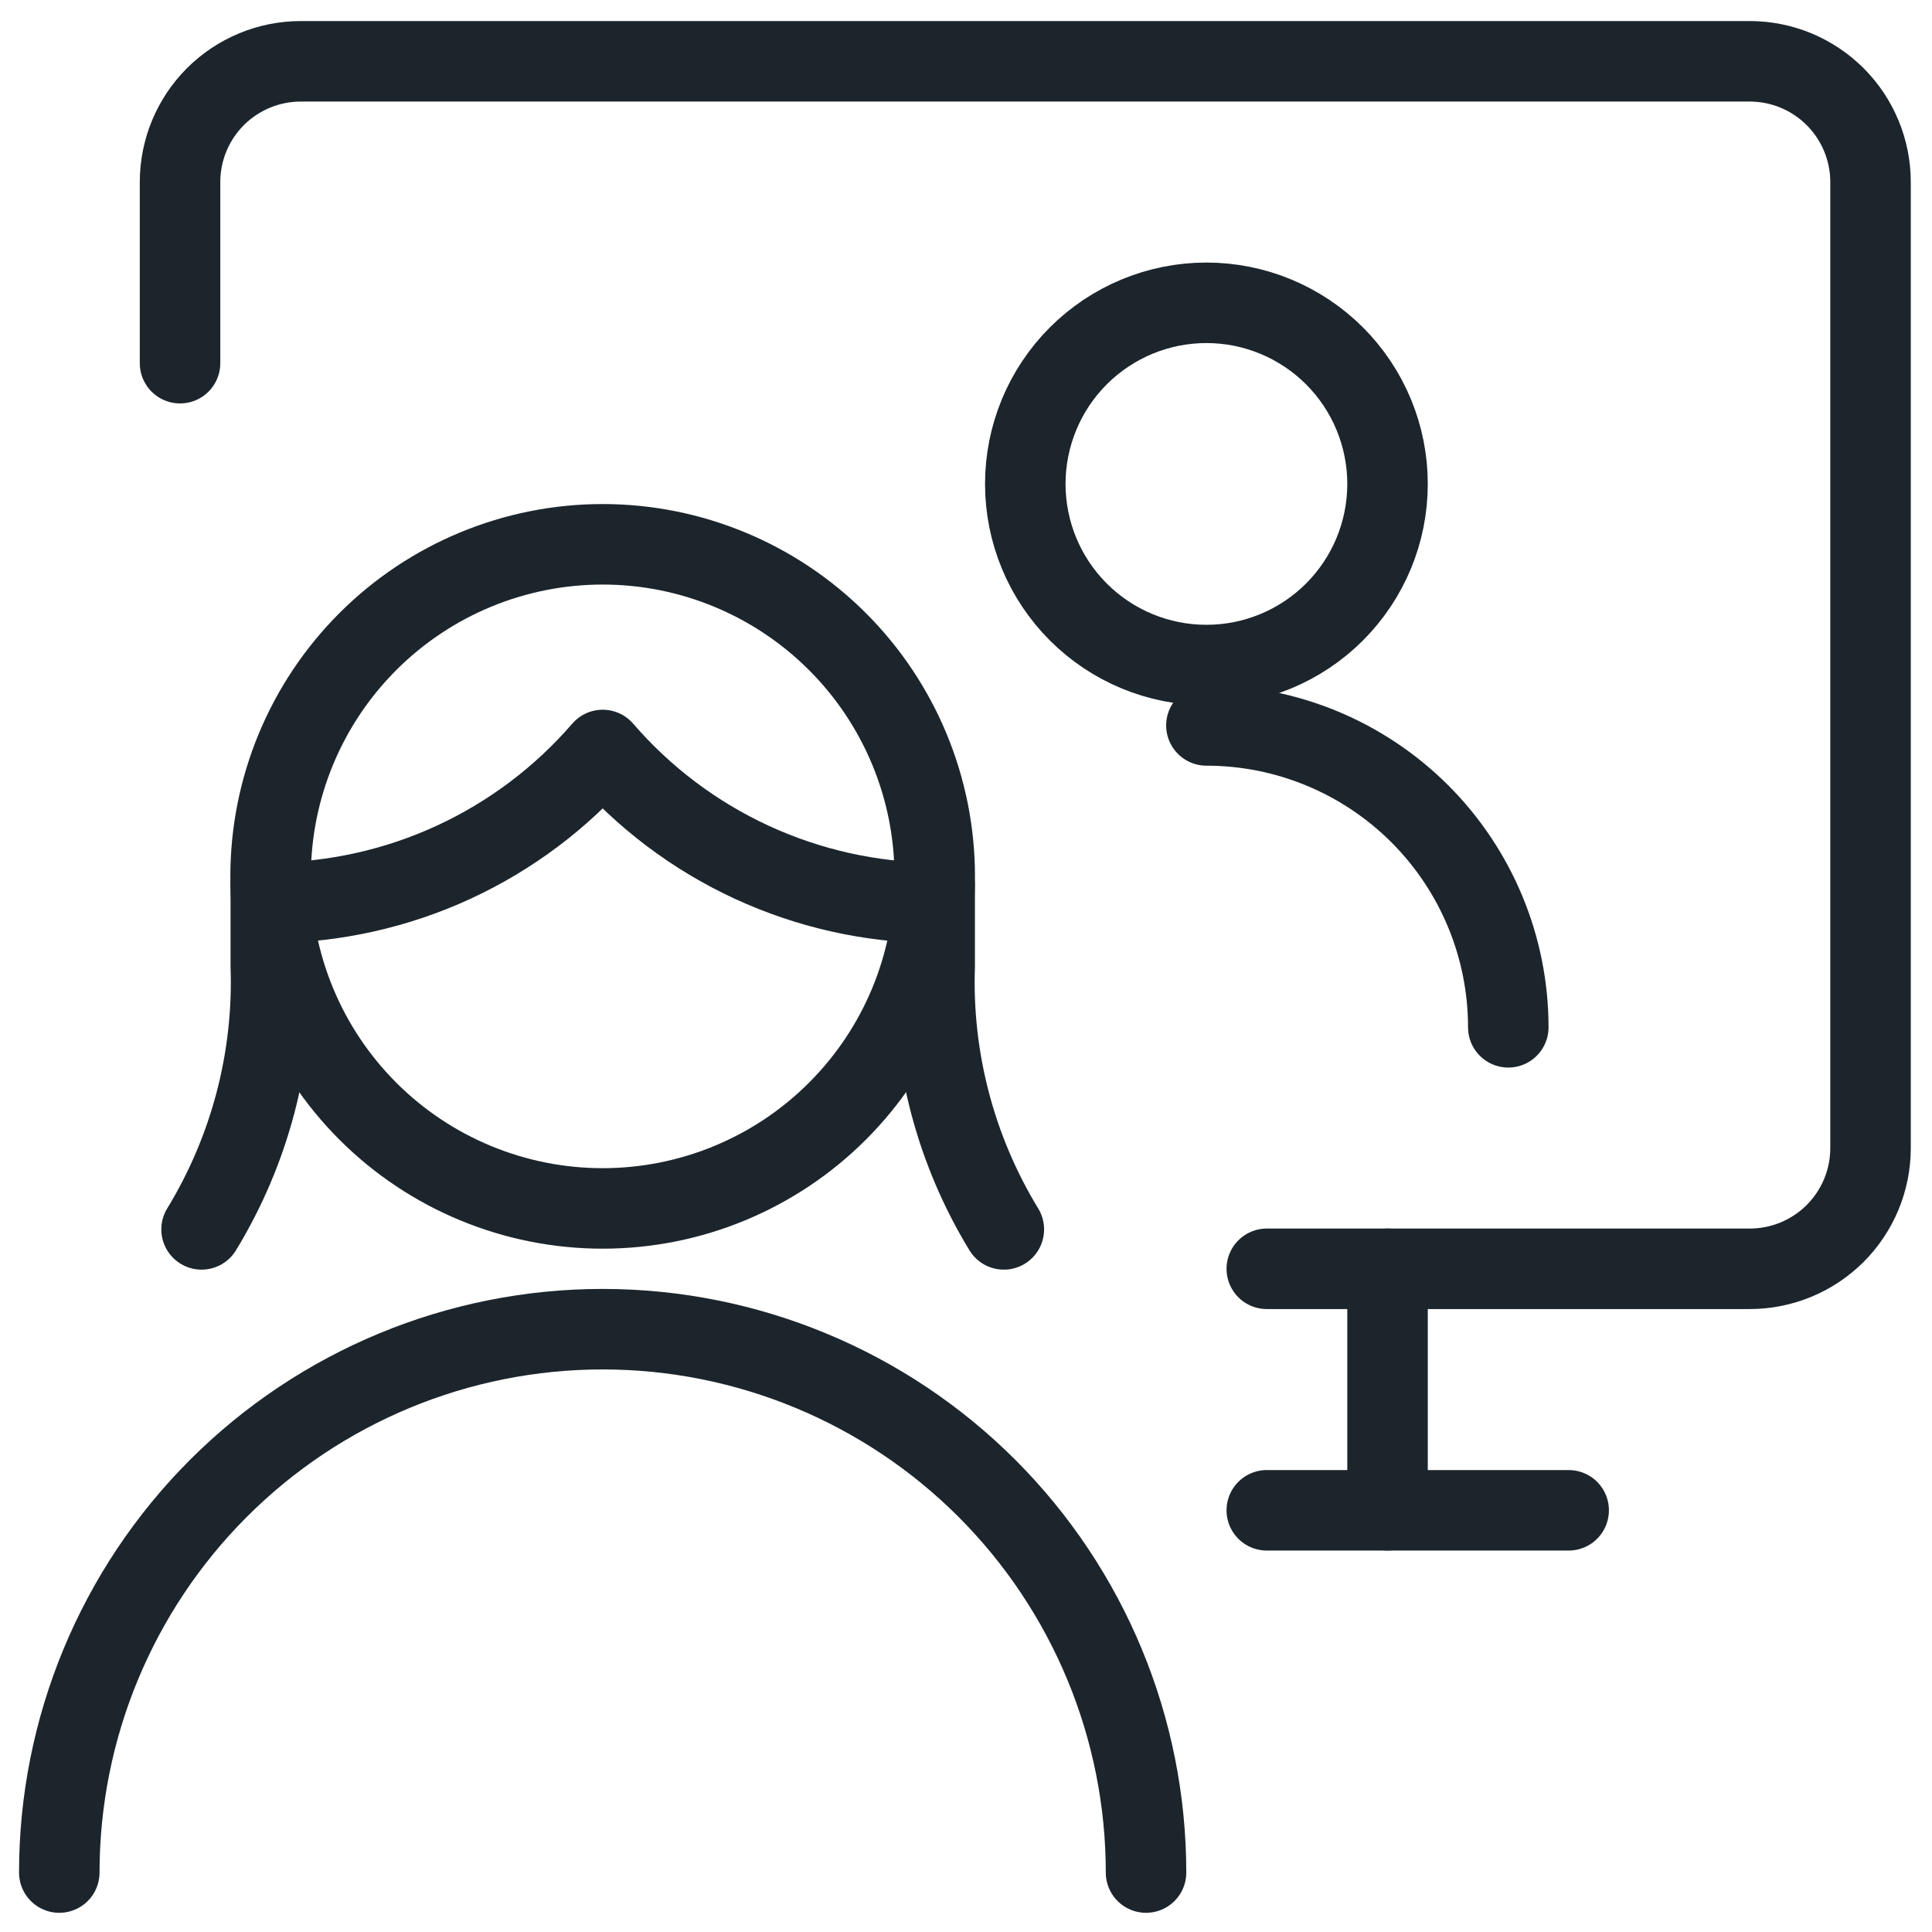
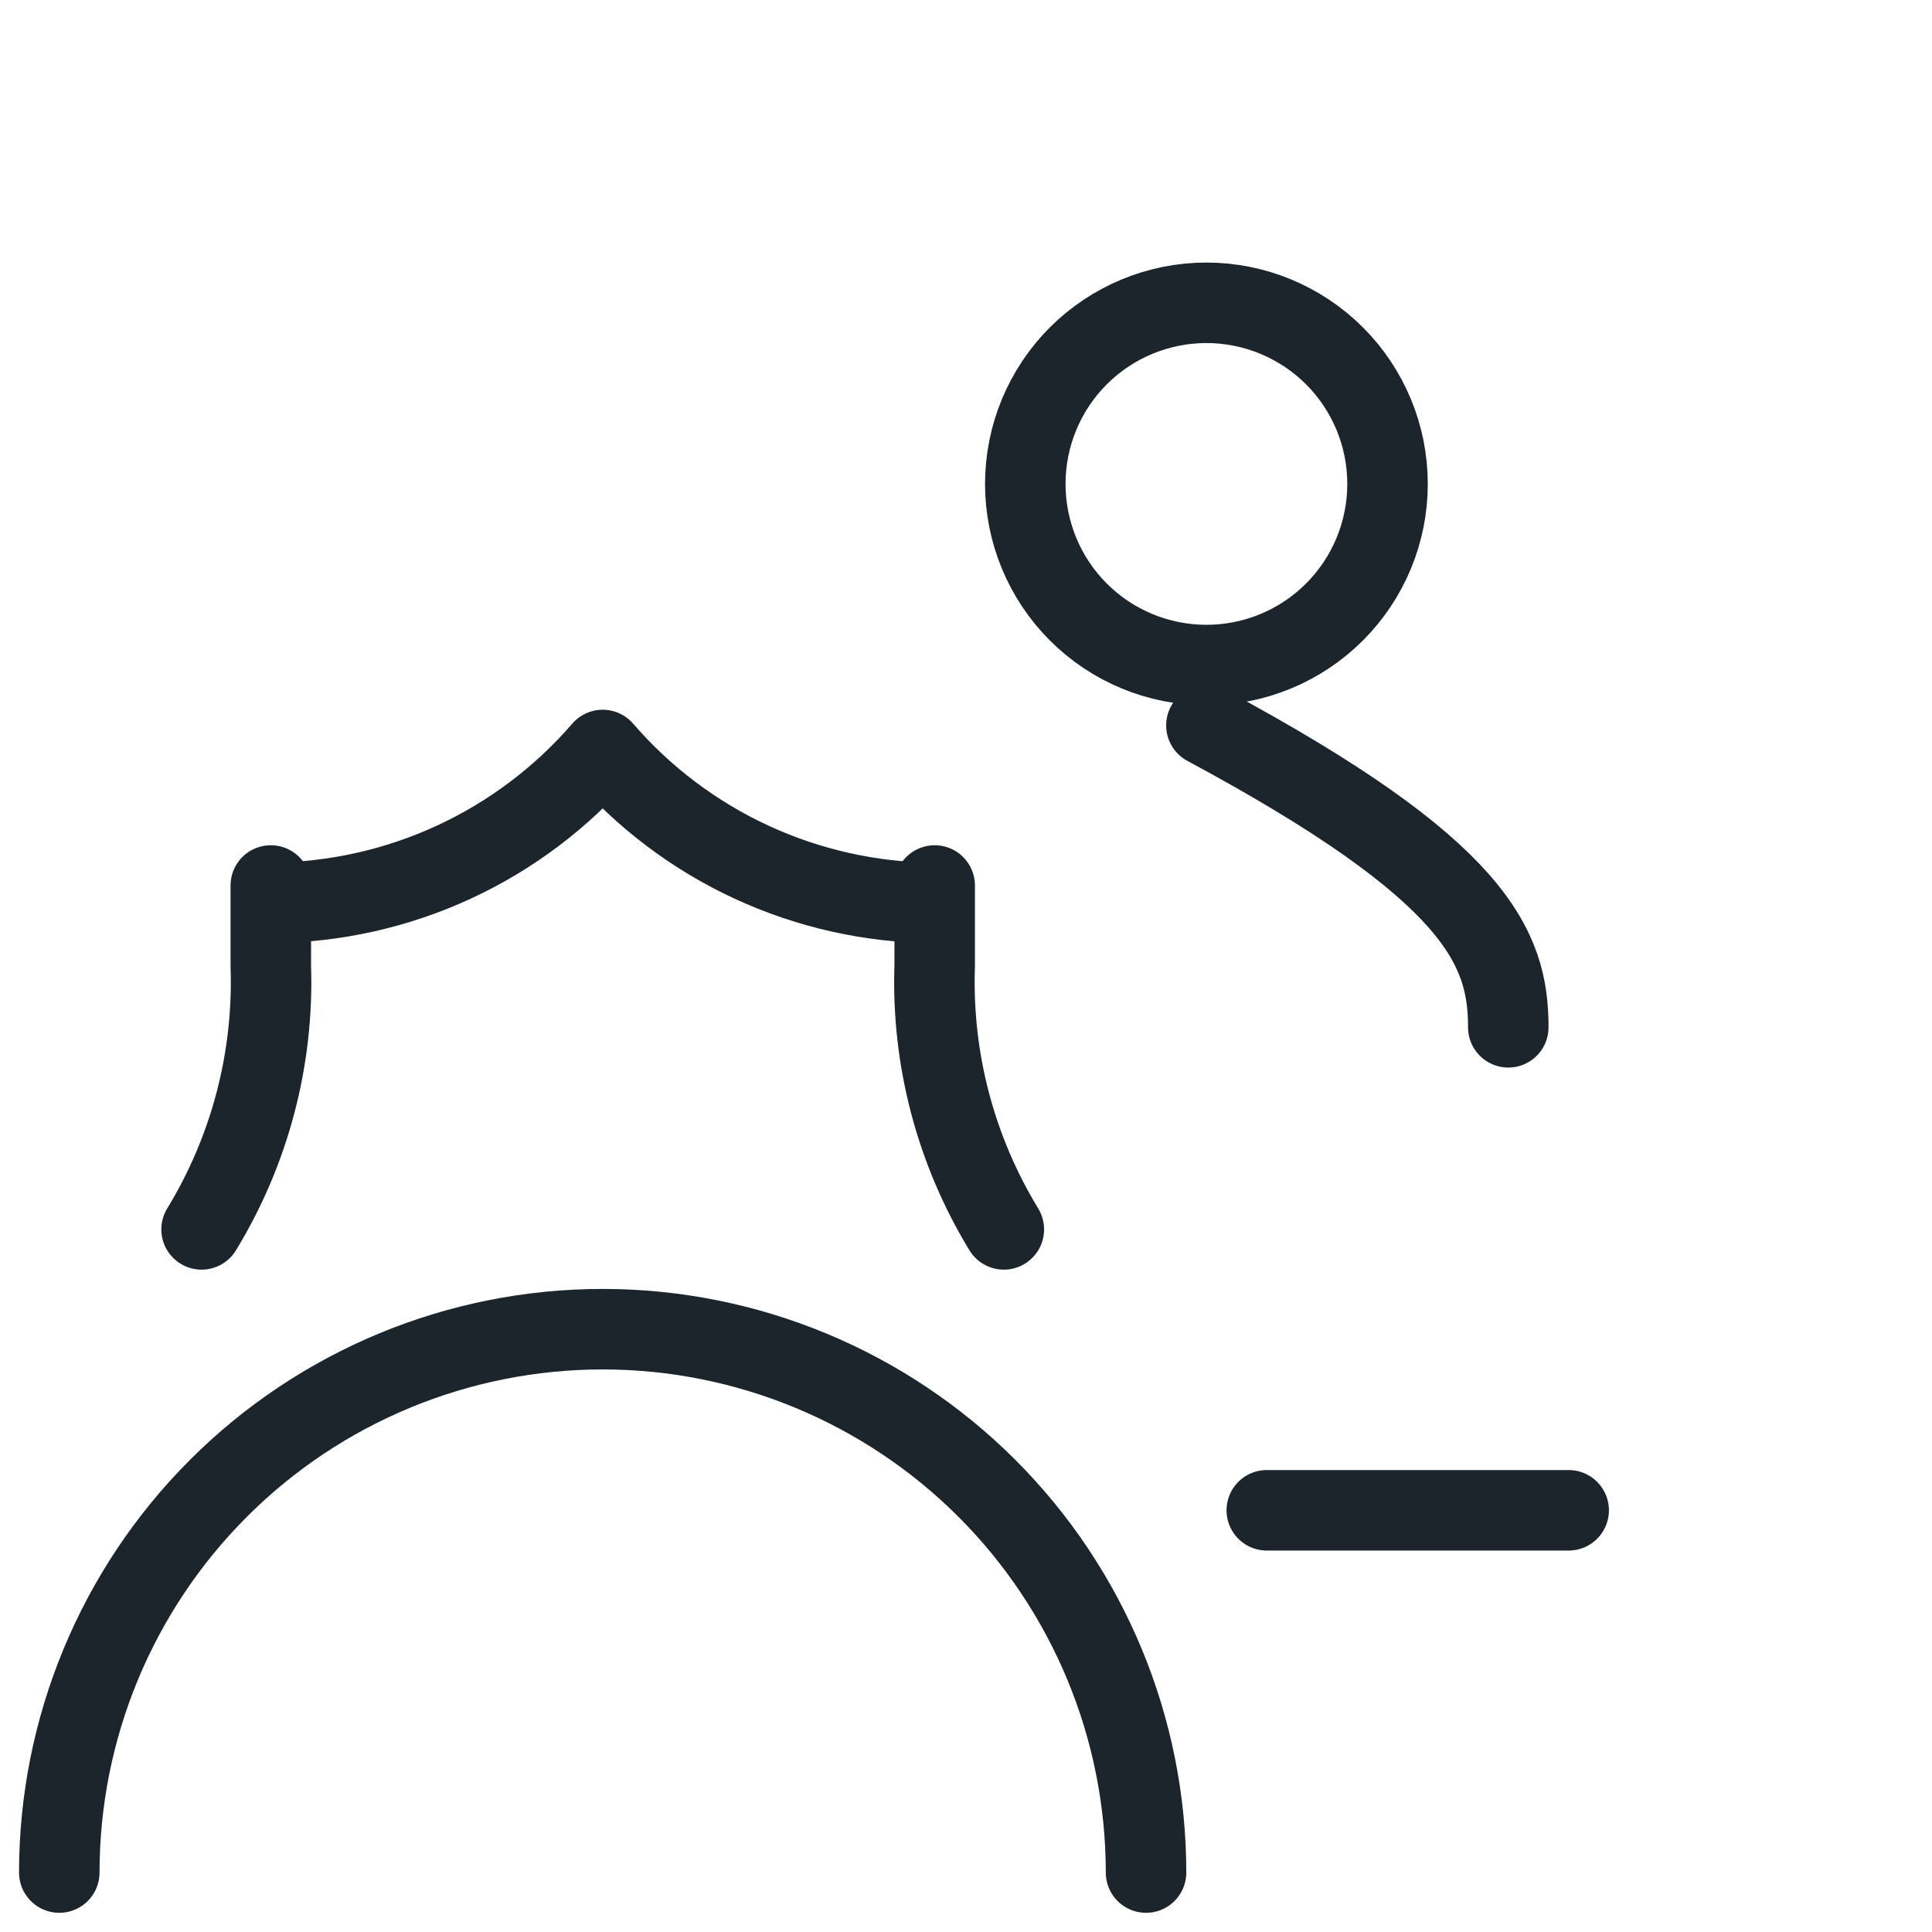
<svg xmlns="http://www.w3.org/2000/svg" width="48" height="48" viewBox="0 0 48 48" fill="none">
  <path d="M25.473 12.023C25.473 13.217 25.947 14.361 26.791 15.205C27.635 16.049 28.779 16.523 29.973 16.523C31.166 16.523 32.311 16.049 33.155 15.205C33.999 14.361 34.473 13.217 34.473 12.023C34.473 10.83 33.999 9.685 33.155 8.841C32.311 7.998 31.166 7.523 29.973 7.523C28.779 7.523 27.635 7.998 26.791 8.841C25.947 9.685 25.473 10.83 25.473 12.023V12.023Z" stroke="#1C252C" stroke-width="2" stroke-linecap="round" stroke-linejoin="round" />
-   <path d="M29.973 18.023C31.962 18.023 33.869 18.814 35.276 20.22C36.682 21.627 37.473 23.534 37.473 25.523" stroke="#1C252C" stroke-width="2" stroke-linecap="round" stroke-linejoin="round" />
-   <path d="M4.473 9.023V4.523C4.473 3.728 4.789 2.965 5.351 2.402C5.914 1.84 6.677 1.523 7.473 1.523H43.473C44.268 1.523 45.031 1.84 45.594 2.402C46.157 2.965 46.473 3.728 46.473 4.523V28.523C46.473 29.319 46.157 30.082 45.594 30.645C45.031 31.207 44.268 31.523 43.473 31.523H31.473" stroke="#1C252C" stroke-width="2" stroke-linecap="round" stroke-linejoin="round" />
-   <path d="M34.473 31.523V37.523" stroke="#1C252C" stroke-width="2" stroke-linecap="round" stroke-linejoin="round" />
+   <path d="M29.973 18.023C36.682 21.627 37.473 23.534 37.473 25.523" stroke="#1C252C" stroke-width="2" stroke-linecap="round" stroke-linejoin="round" />
  <path d="M31.473 37.523H38.973" stroke="#1C252C" stroke-width="2" stroke-linecap="round" stroke-linejoin="round" />
  <path d="M1.473 46.523C1.473 42.943 2.895 39.509 5.427 36.977C7.958 34.446 11.392 33.023 14.973 33.023C18.553 33.023 21.987 34.446 24.519 36.977C27.05 39.509 28.473 42.943 28.473 46.523" stroke="#1C252C" stroke-width="2" stroke-linecap="round" stroke-linejoin="round" />
  <path d="M6.728 22V24C6.806 26.302 6.208 28.577 5.008 30.544" stroke="#1C252C" stroke-width="2" stroke-linecap="round" stroke-linejoin="round" />
  <path d="M23.222 22V24C23.143 26.302 23.741 28.577 24.94 30.544" stroke="#1C252C" stroke-width="2" stroke-linecap="round" stroke-linejoin="round" />
  <path d="M6.75 22.431C8.312 22.42 9.854 22.076 11.273 21.421C12.691 20.766 13.953 19.815 14.974 18.633C15.995 19.816 17.257 20.766 18.675 21.422C20.094 22.077 21.636 22.422 23.198 22.433" stroke="#1C252C" stroke-width="2" stroke-linecap="round" stroke-linejoin="round" />
-   <path d="M6.723 21.773C6.723 23.962 7.592 26.06 9.139 27.607C10.686 29.154 12.785 30.023 14.973 30.023C17.161 30.023 19.259 29.154 20.806 27.607C22.354 26.06 23.223 23.962 23.223 21.773C23.223 19.585 22.354 17.487 20.806 15.94C19.259 14.393 17.161 13.523 14.973 13.523C12.785 13.523 10.686 14.393 9.139 15.94C7.592 17.487 6.723 19.585 6.723 21.773V21.773Z" stroke="#1C252C" stroke-width="2" stroke-linecap="round" stroke-linejoin="round" />
</svg>